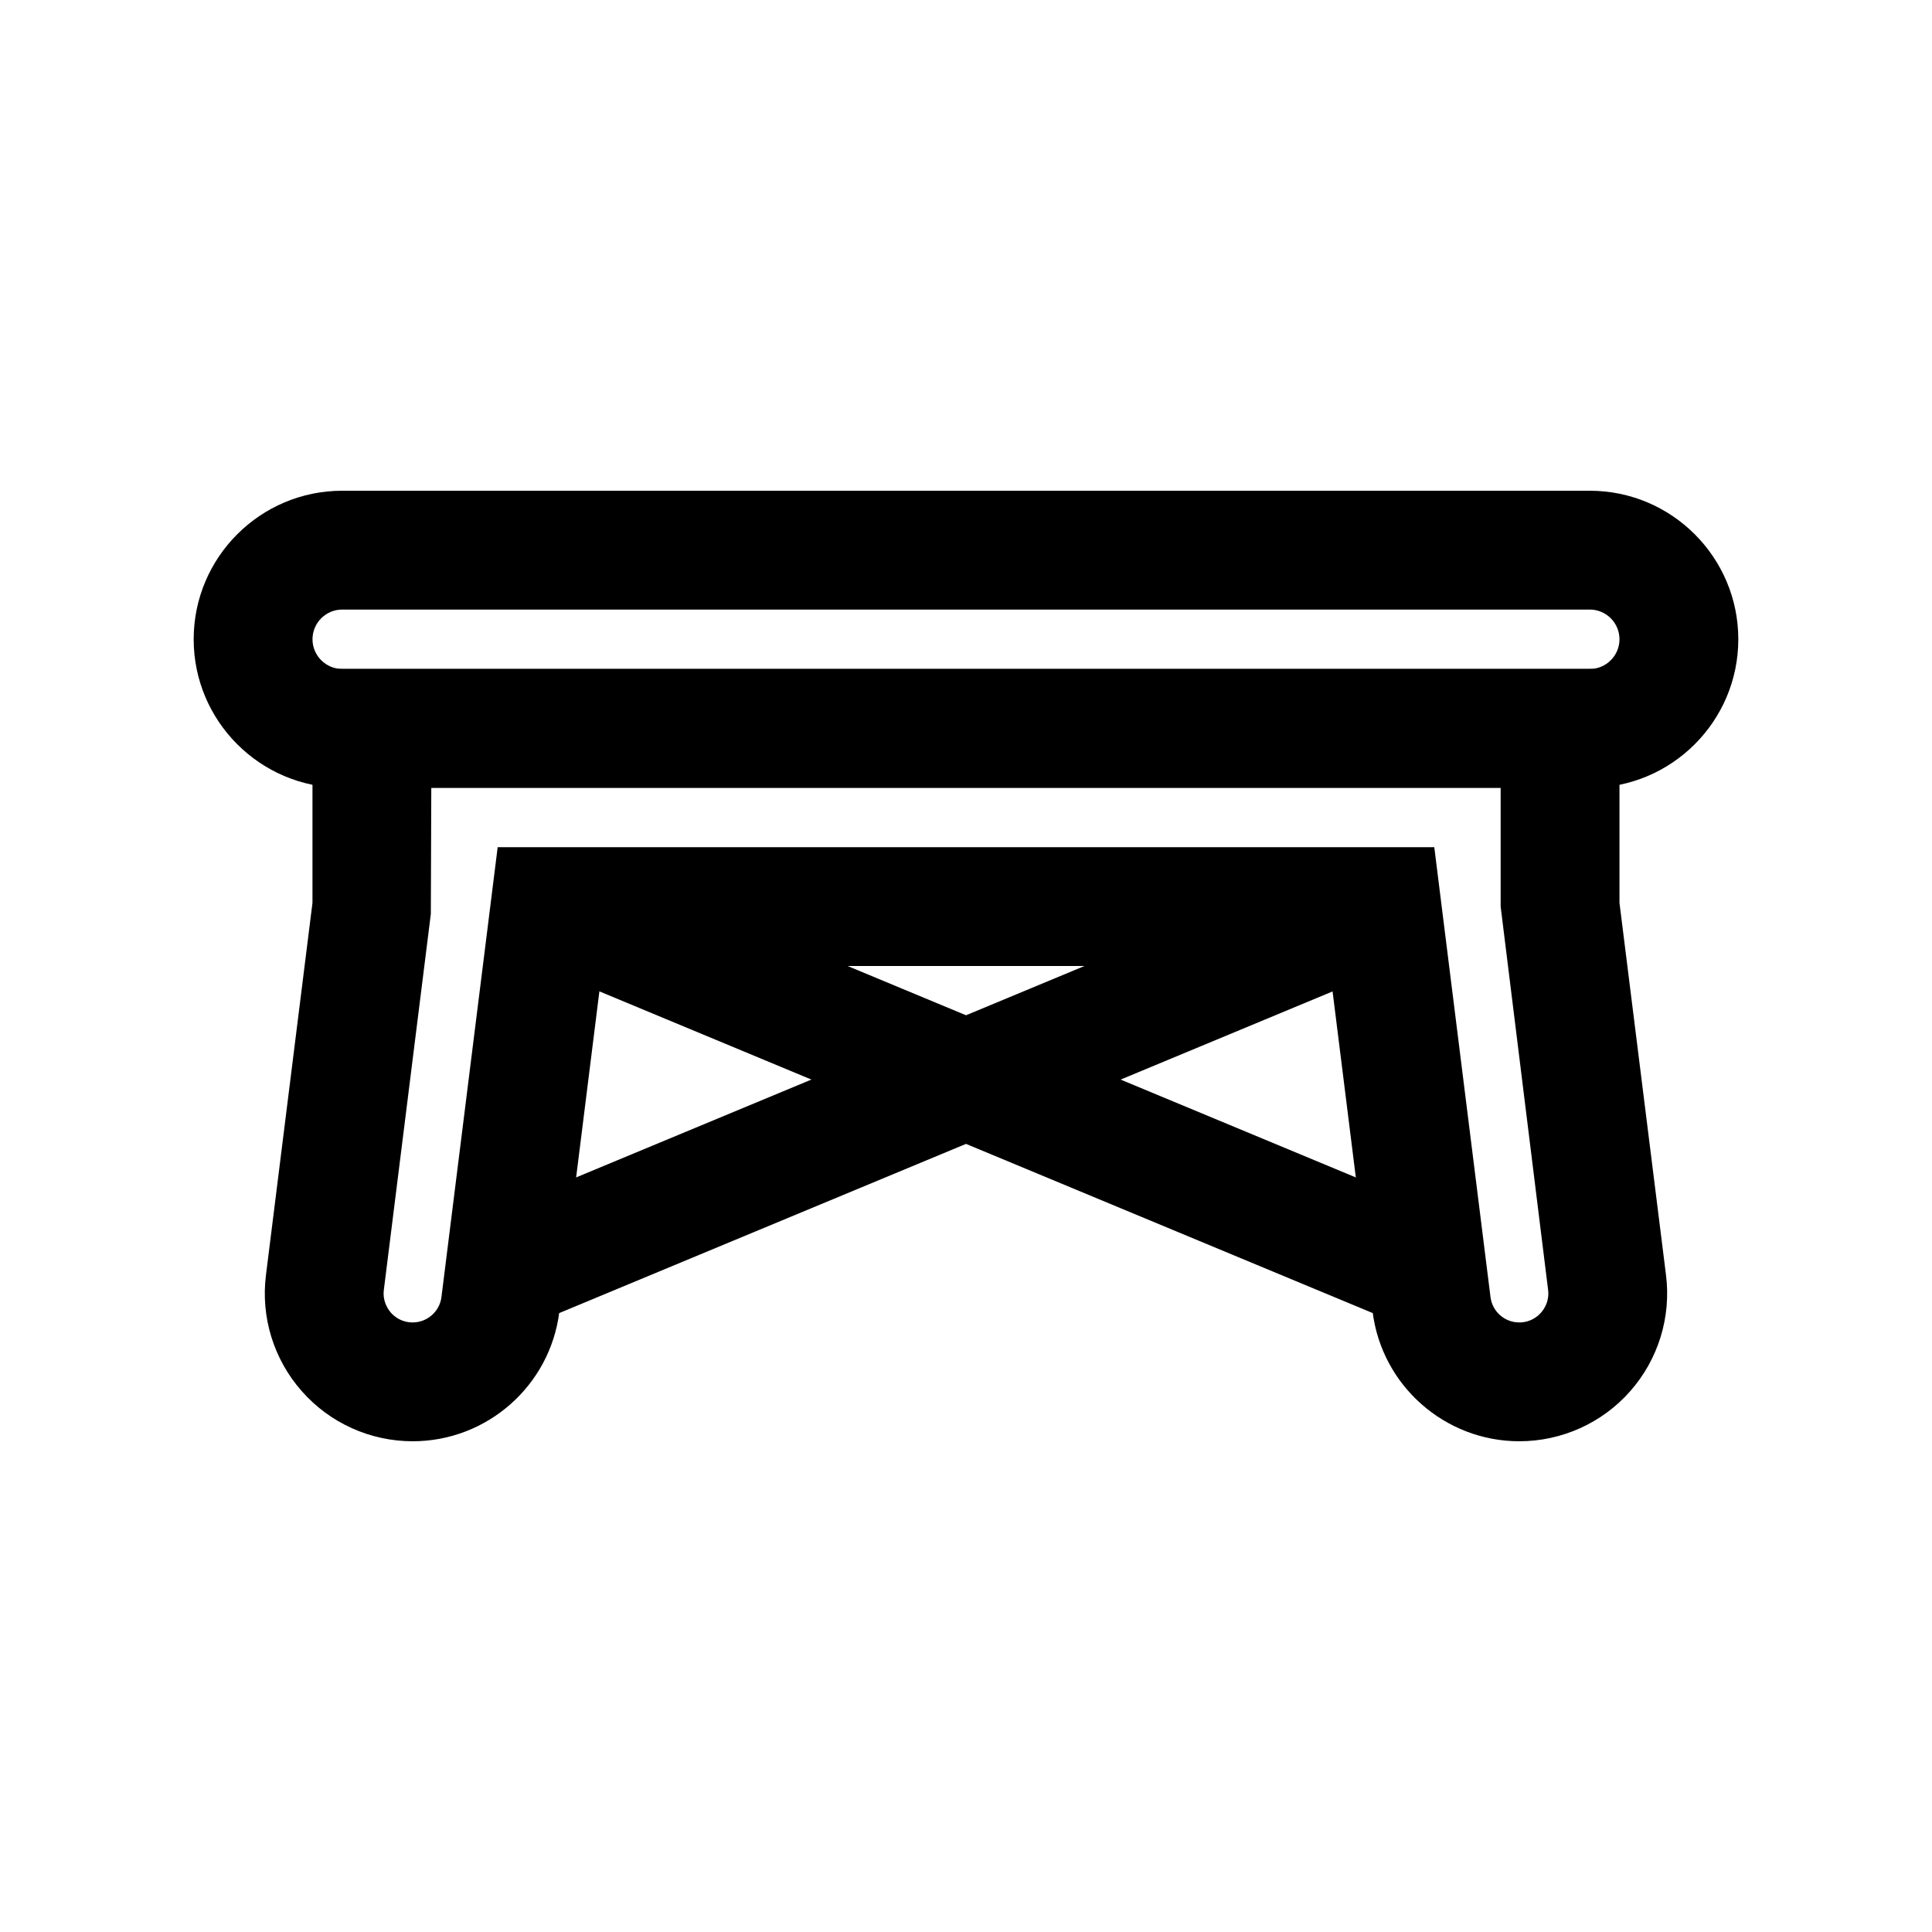
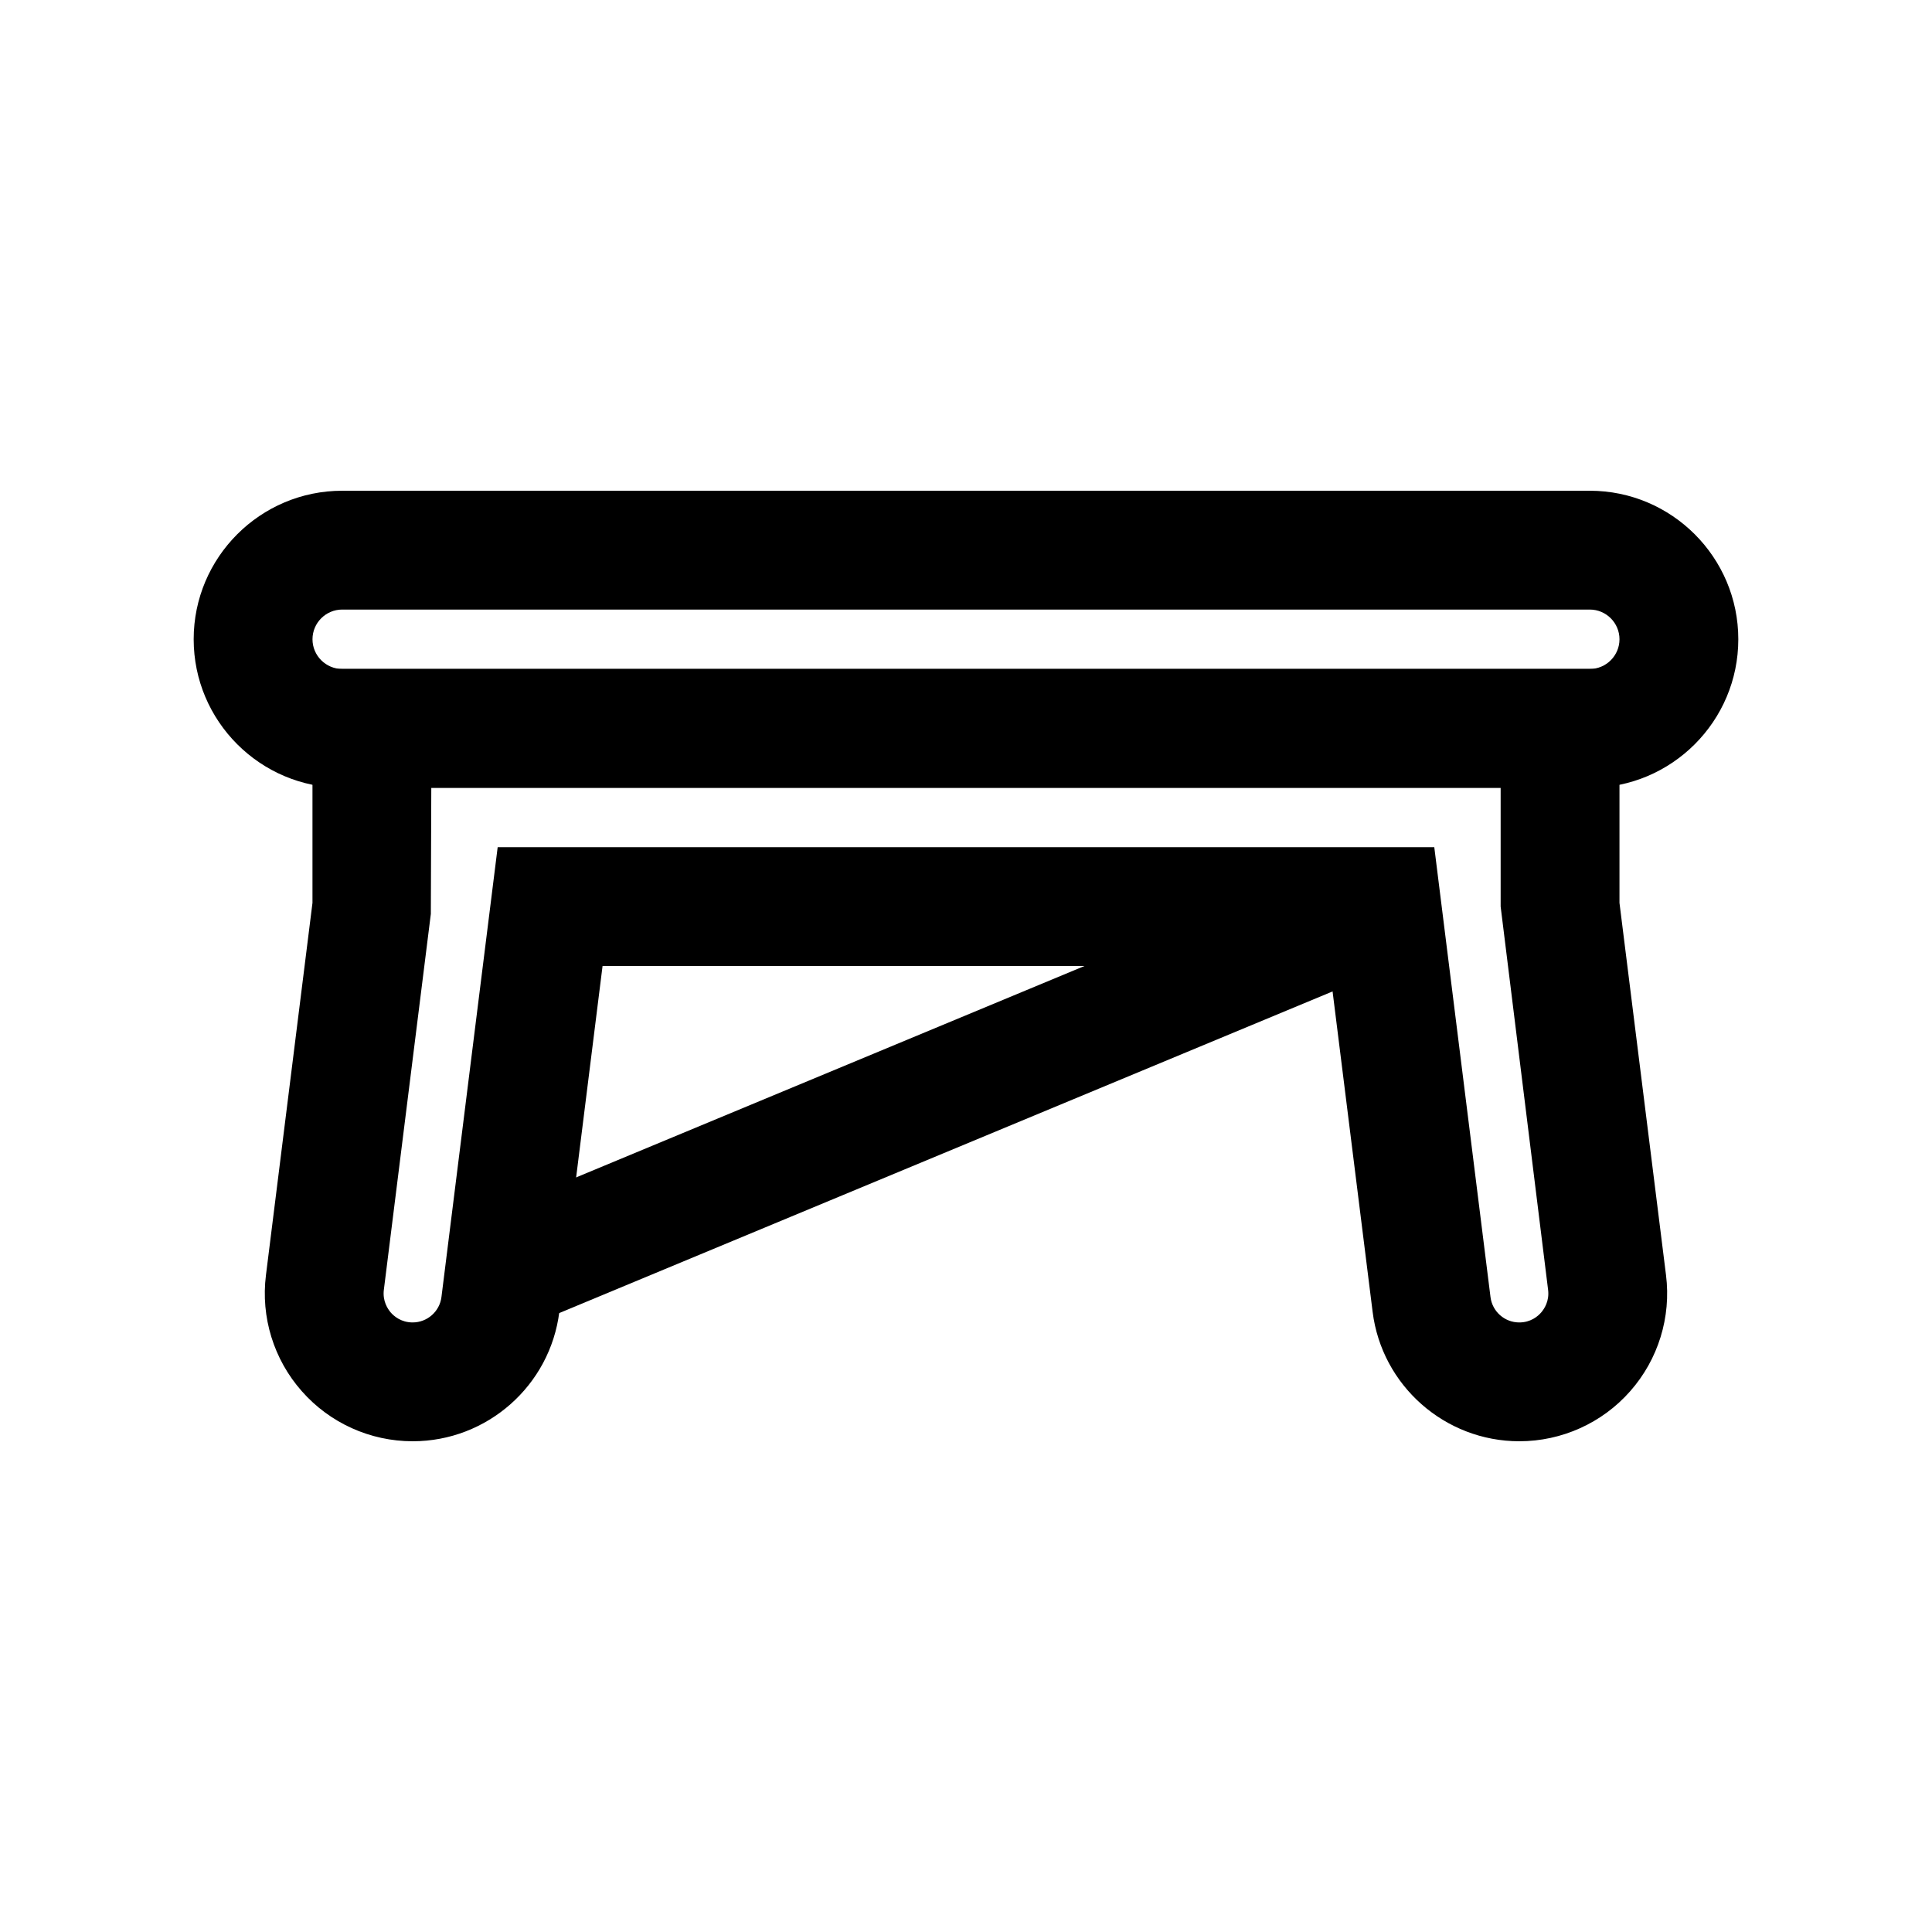
<svg xmlns="http://www.w3.org/2000/svg" fill="#000000" width="800px" height="800px" version="1.1" viewBox="144 144 512 512">
  <g>
    <path d="m565.31 352.77h-330.62c-21.711 0-39.363-17.648-39.363-39.359s17.652-39.359 39.363-39.359h330.62c21.711 0 39.359 17.652 39.359 39.359 0 21.711-17.652 39.359-39.359 39.359zm-330.62-47.23c-4.336 0-7.875 3.535-7.875 7.871s3.539 7.871 7.875 7.871h330.62c4.336 0 7.871-3.535 7.871-7.871s-3.535-7.871-7.871-7.871z" />
    <path d="m546.64 525.95c-19.727 0-36.453-14.762-38.883-34.316l-11.453-91.633h-192.62l-11.453 91.637c-2.43 19.555-19.141 34.312-38.867 34.312-11.238 0-21.957-4.828-29.383-13.27-7.441-8.41-10.902-19.633-9.5-30.766l12.328-98.645v-61.992h346.37v61.992l12.332 98.645c1.398 11.133-2.059 22.355-9.5 30.781-7.426 8.43-18.141 13.254-29.367 13.254zm-270.75-157.44h248.21l14.898 119.22c0.477 3.844 3.75 6.731 7.625 6.731 3.027 0 4.922-1.629 5.781-2.613 0.844-0.969 2.231-3.043 1.859-6.027l-12.574-101.57v-31.488h-283.39l-0.121 33.441-12.453 99.613c-0.367 2.984 1.016 5.059 1.859 6.043 0.859 0.969 2.75 2.598 5.766 2.598 3.875 0 7.164-2.891 7.641-6.734z" />
-     <path d="m283.75 398.78 12.09-29.059 232.5 96.723-12.09 29.059z" />
    <path d="m271.66 466.43 232.51-96.695 12.086 29.059-232.51 96.695z" />
  </g>
</svg>